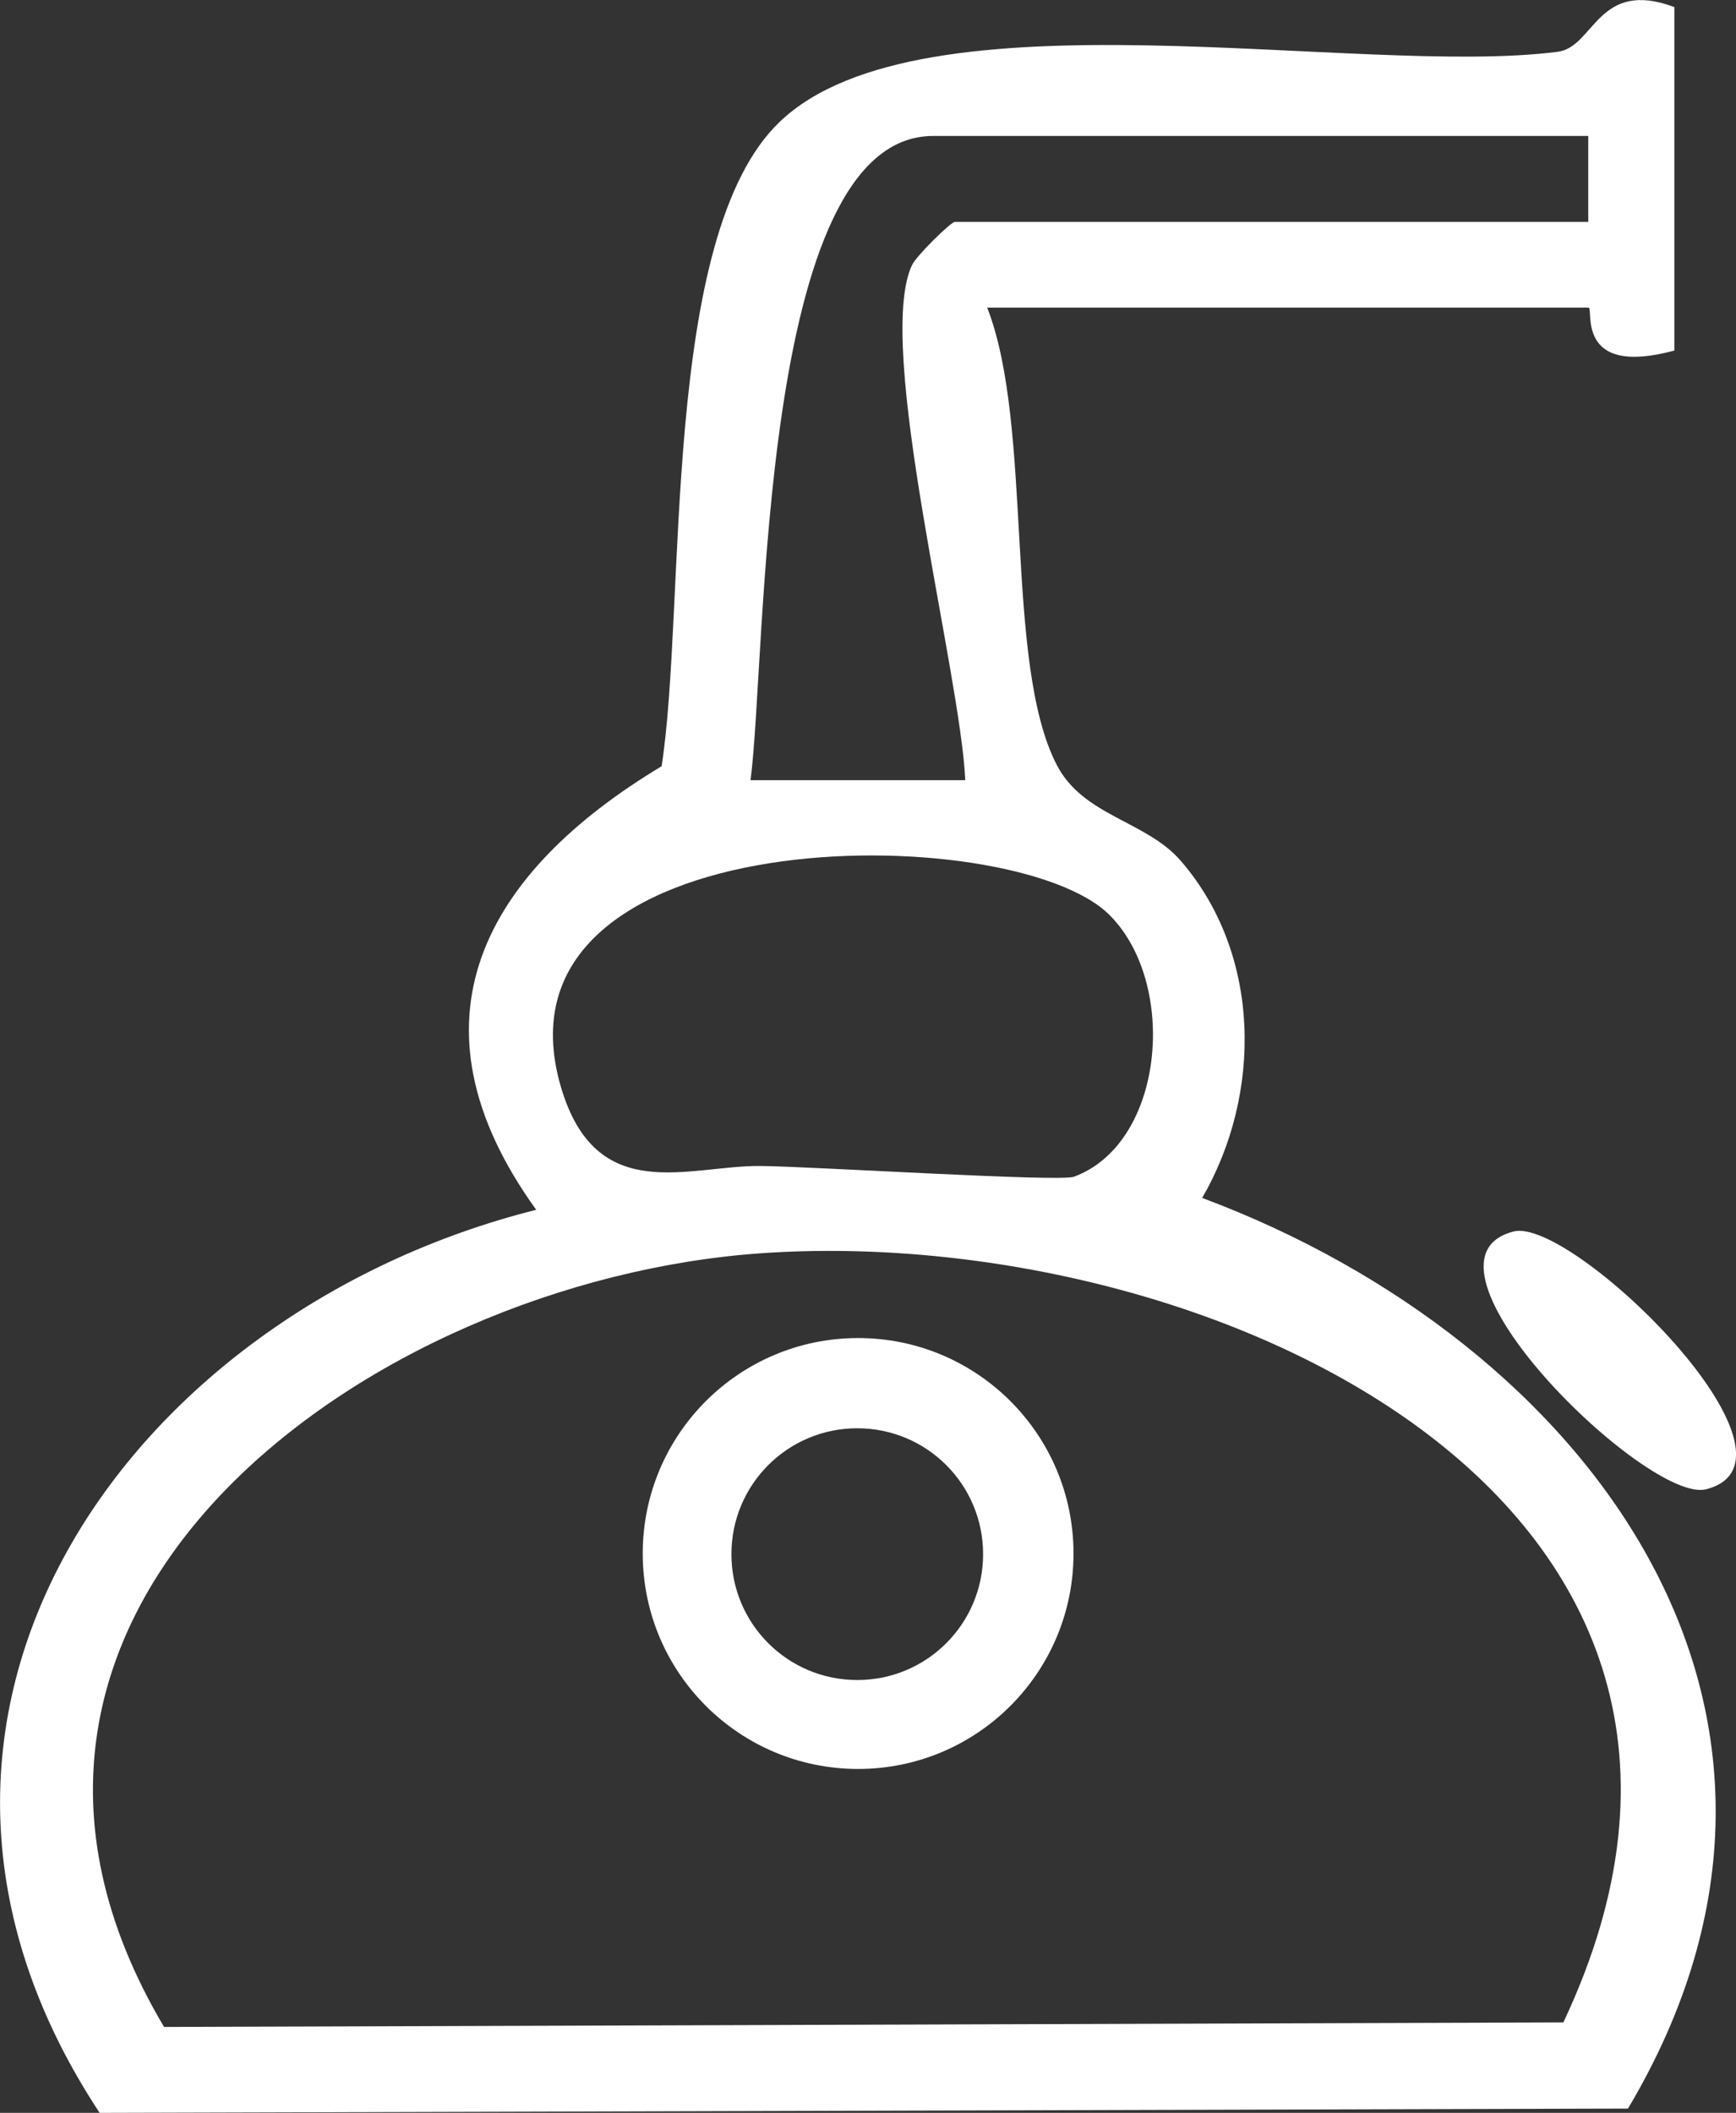
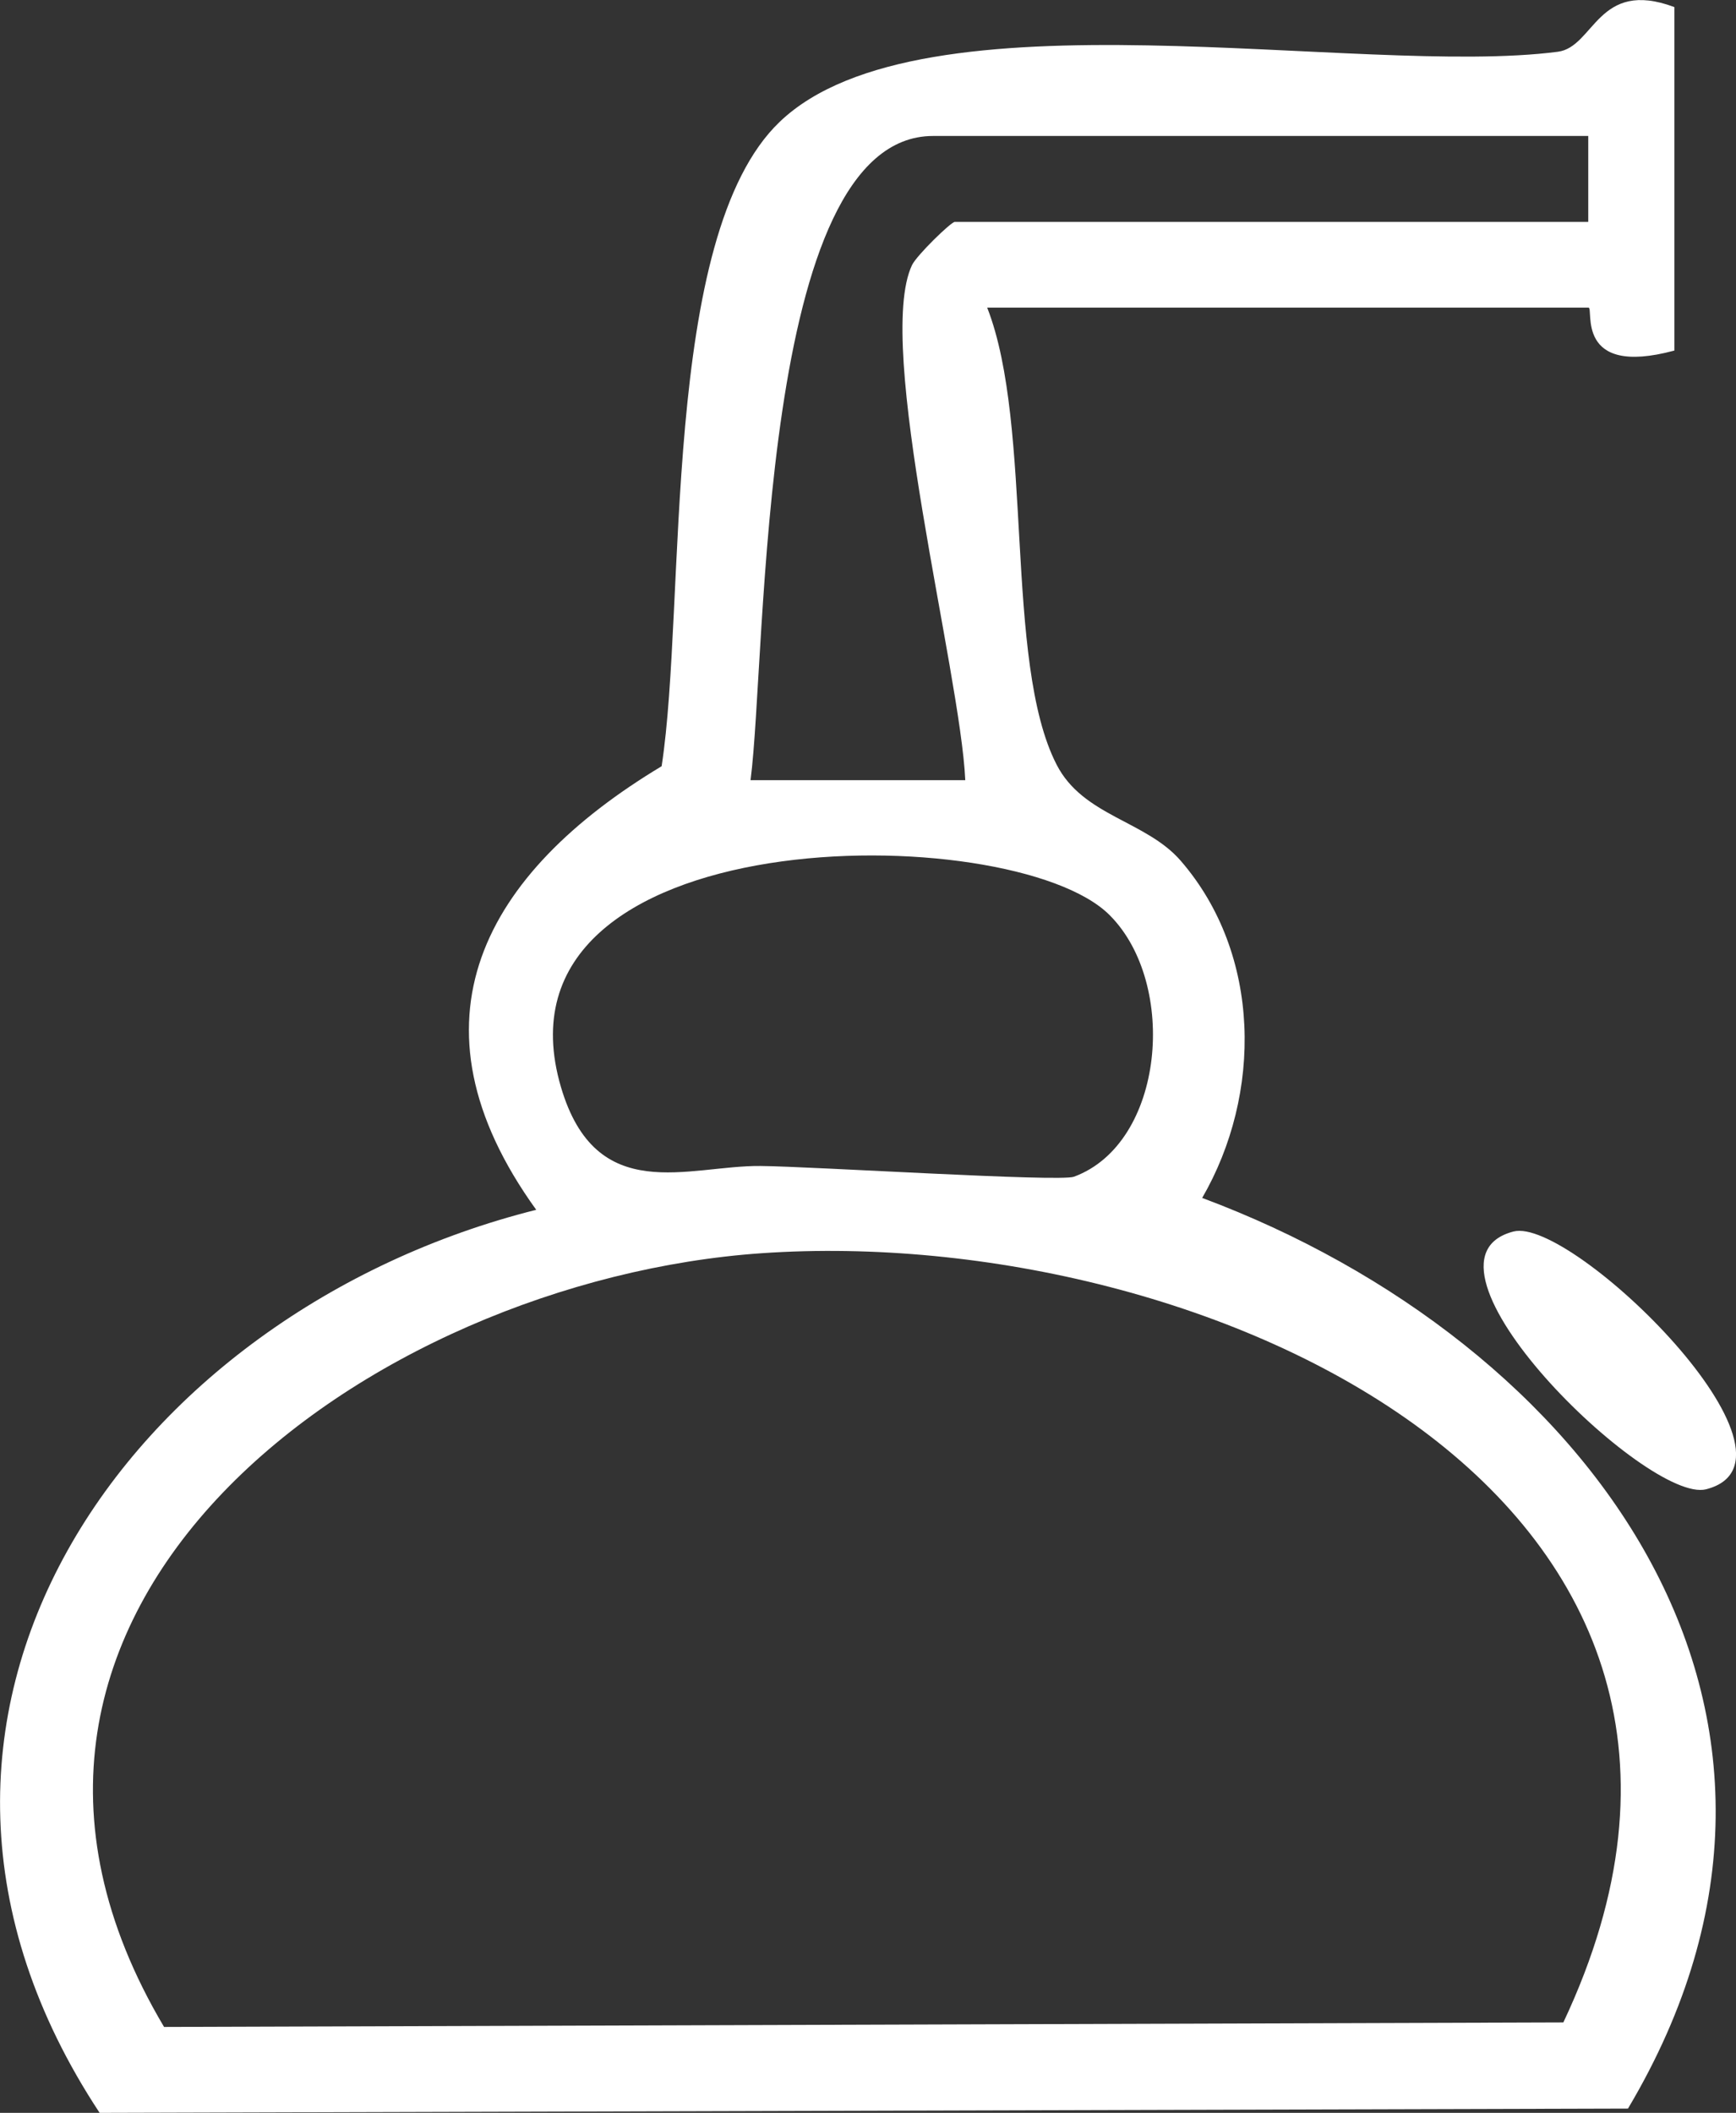
<svg xmlns="http://www.w3.org/2000/svg" id="Ebene_1" data-name="Ebene 1" viewBox="0 0 80.84 98.36">
  <rect x="0" y="0" width="80.84" height="98.36" fill="#333333" stroke="none" />
  <defs>
    <style>
      .cls-1 {
        fill: #fff;
      }
    </style>
  </defs>
  <path class="cls-1" d="M55.98,55.77c2.8-4.83,2.77-11.34-.99-15.69-1.62-1.88-4.56-2.08-5.79-4.49-2.46-4.79-1.06-15.73-3.23-21.27h28c.27,0-.68,3.26,4,2V.33c-3.58-1.34-3.72,1.86-5.43,2.08-9.25,1.2-29.6-3.08-36.23,3.26-5.58,5.33-4.33,22.39-5.5,30-8.27,4.97-12.16,11.89-5.84,20.65C6.03,61.07-7.54,79.9,4.64,98.36l71.17-.2c11.08-18.62-2.01-35.74-19.82-42.39ZM43.46,6.33h30.5v4h-29.5c-.17,0-1.76,1.54-1.99,2.01-1.76,3.71,2.25,18.92,2.48,23.98h-10c.77-5.85.34-29.99,8.5-29.99ZM51.68,42.61c3.18,3.19,2.56,10.61-1.67,12.17-.68.25-12.2-.48-14.6-.5-3.36-.03-7.65,1.9-9.29-3.68-3.68-12.56,21.02-12.54,25.55-8ZM72.8,94.15l-65.16.21c-11.61-19.54,9.62-34.77,27.84-36.02,20.65-1.42,48.84,11.4,37.32,35.81Z" />
  <path class="cls-1" d="M70.48,57.33c-5.35,1.38,6.25,12.7,8.97,12,5.35-1.38-6.25-12.7-8.97-12Z" />
-   <path class="cls-1" d="M39.96,62.29c-5.54,0-10.03,4.49-10.03,10.03s4.49,10.03,10.03,10.03,10.03-4.49,10.03-10.03-4.49-10.03-10.03-10.03ZM39.92,78.21c-3.24,0-5.86-2.62-5.86-5.86s2.62-5.86,5.86-5.86,5.86,2.62,5.86,5.86-2.62,5.86-5.86,5.86Z" />
</svg>